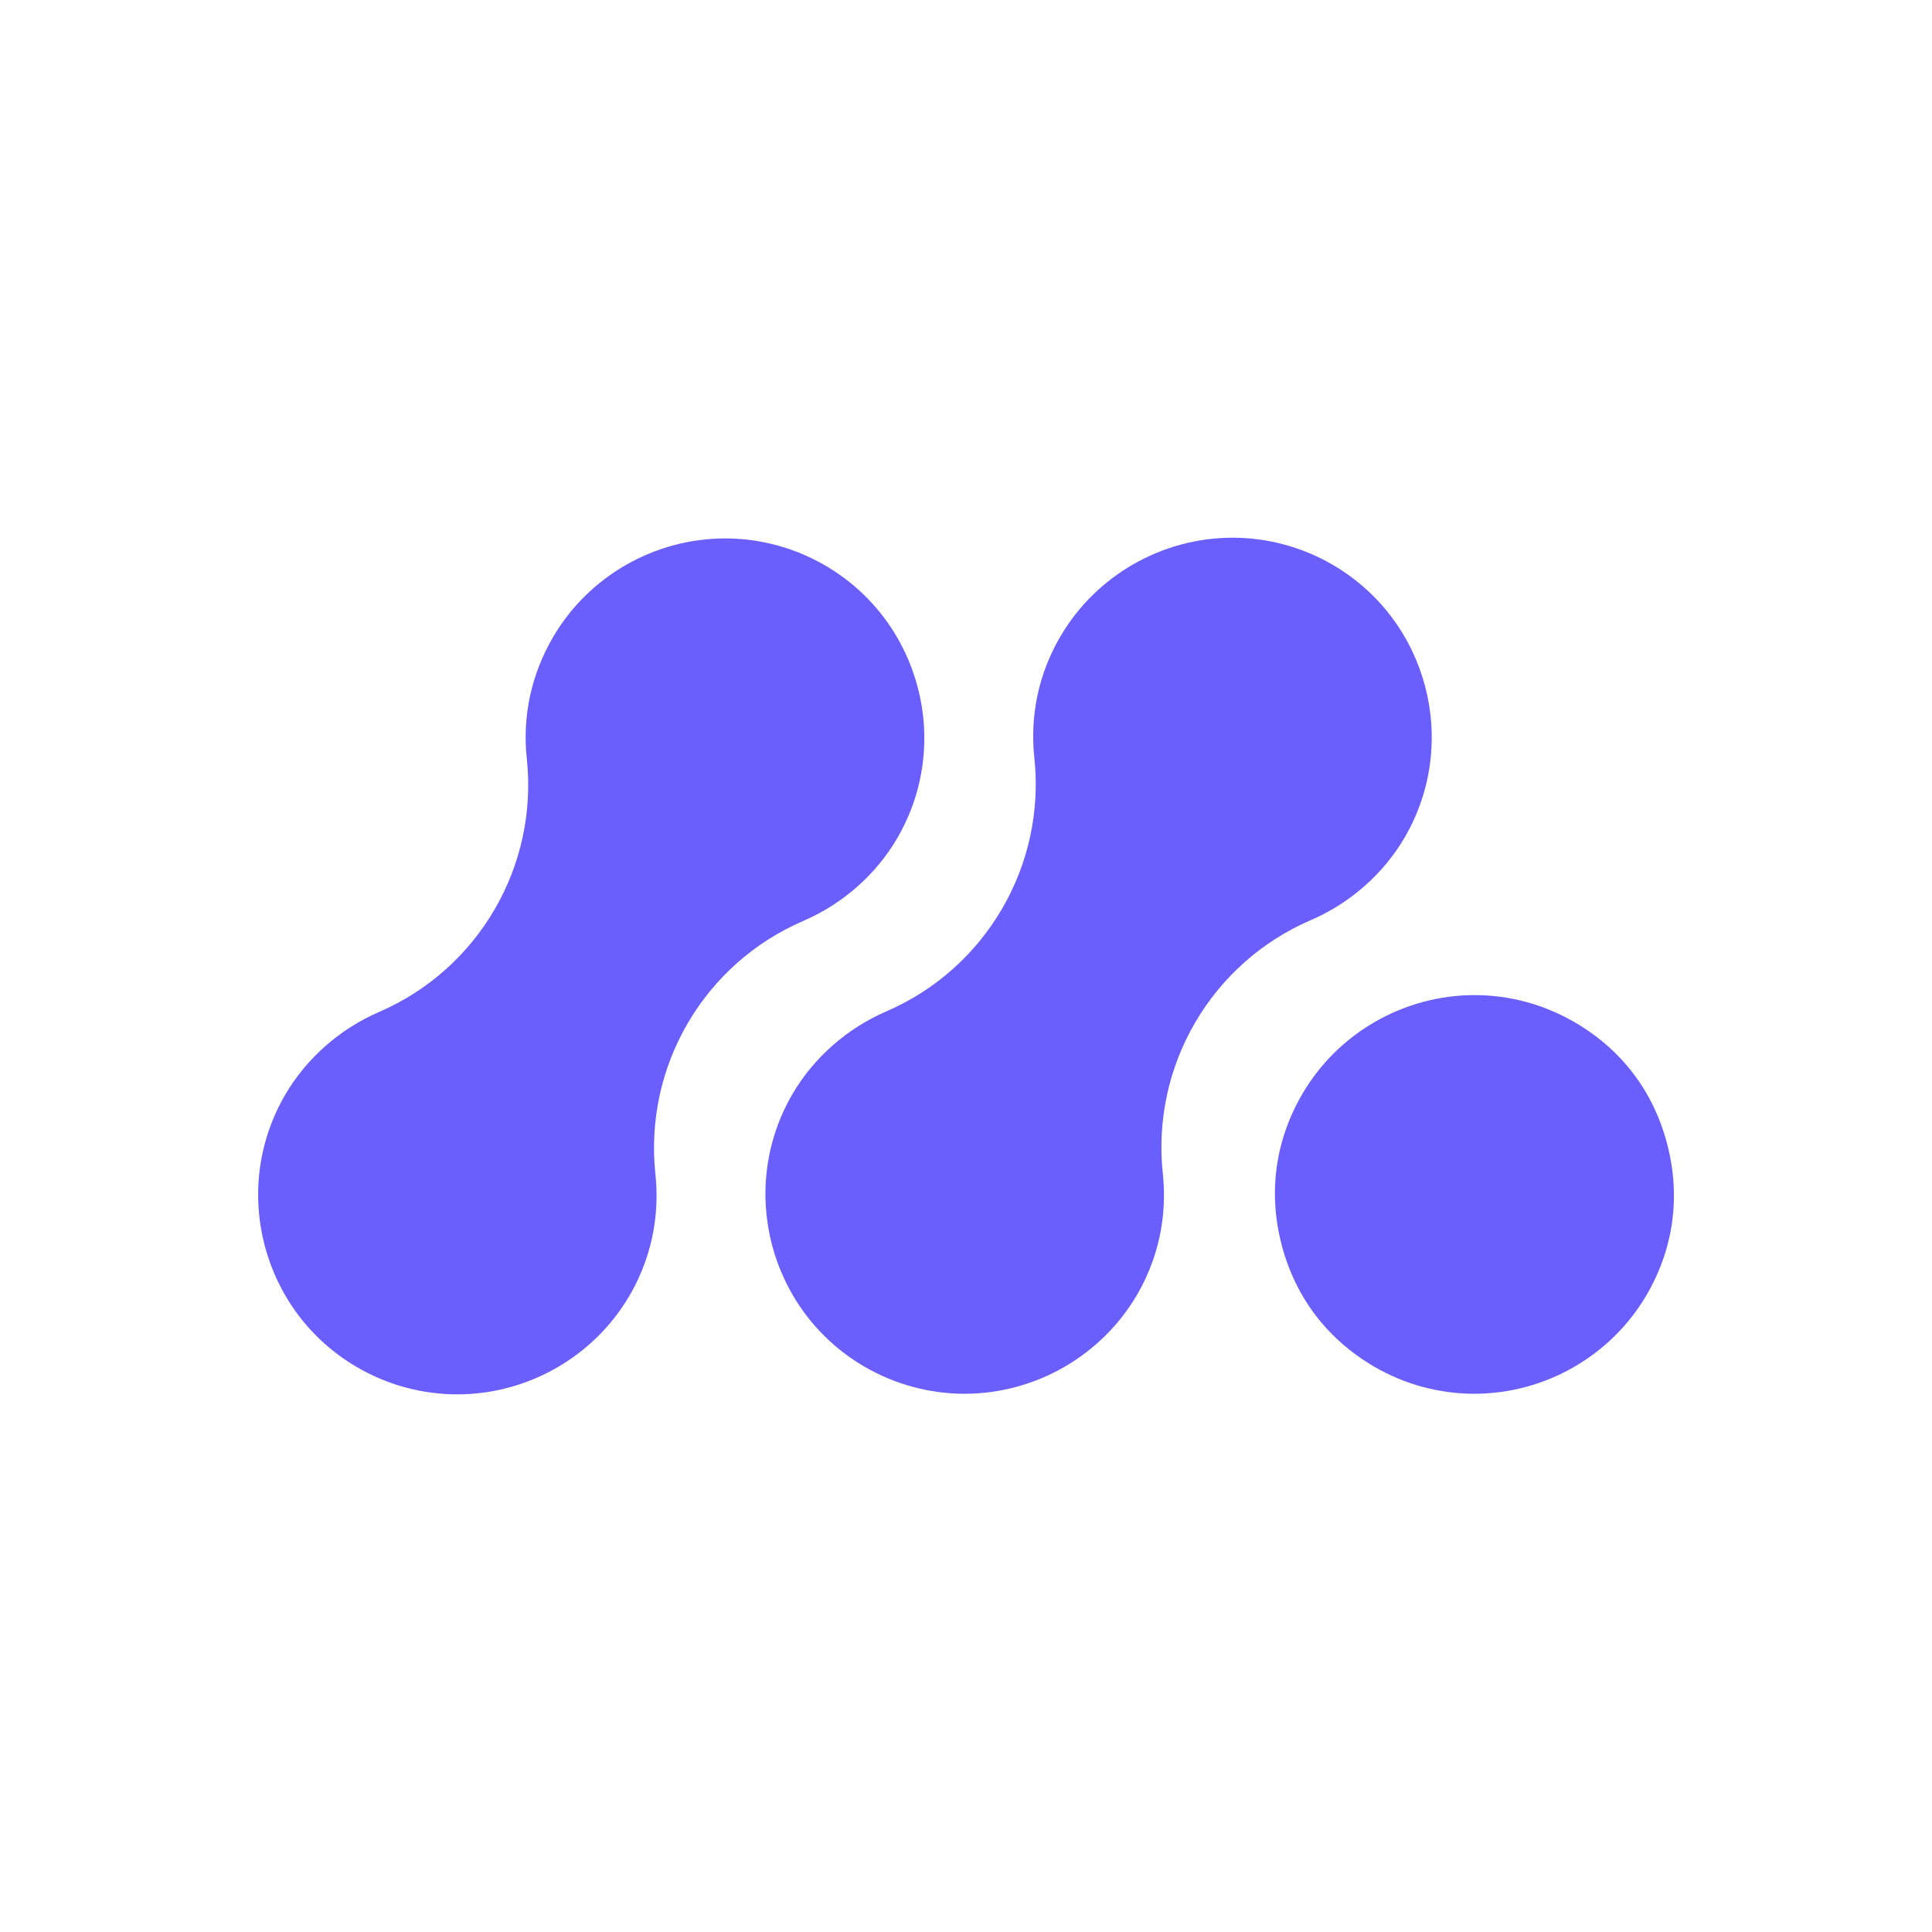
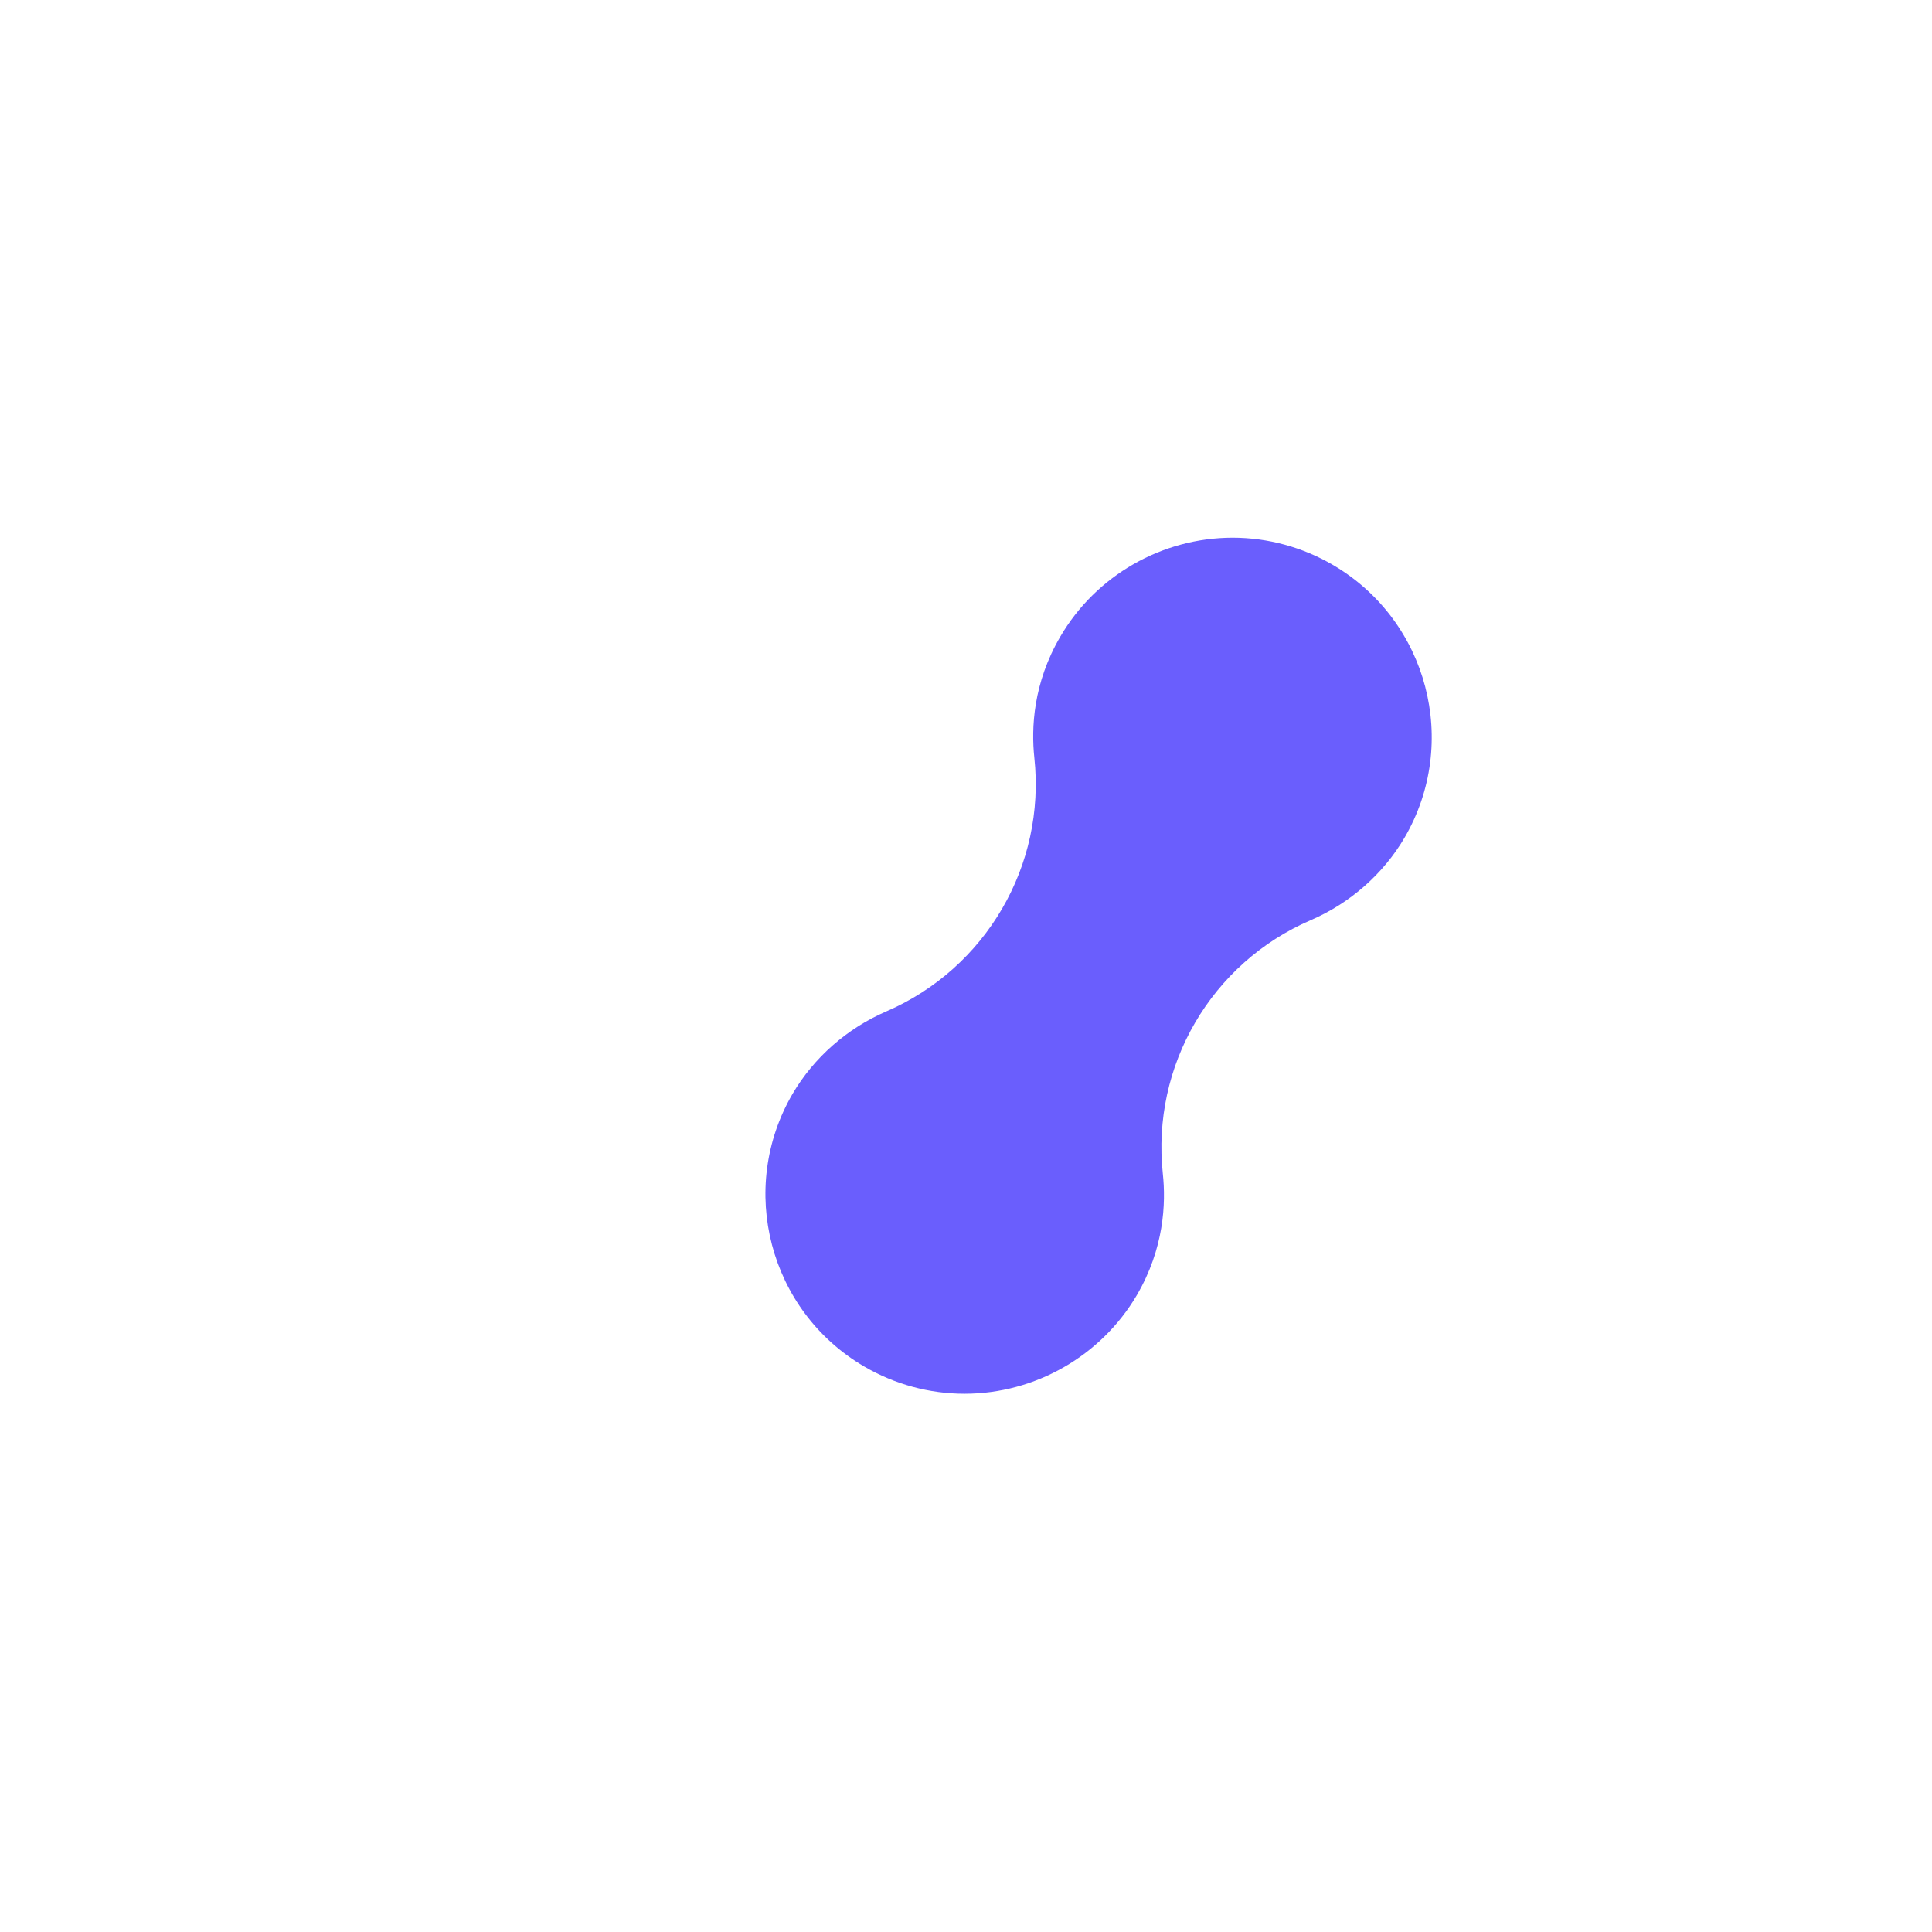
<svg xmlns="http://www.w3.org/2000/svg" width="32" height="32" viewBox="0 0 32 32" fill="none">
-   <path d="M7.573 23.095C6.99 23.095 6.414 22.938 5.909 22.642C4.338 21.724 3.807 19.698 4.727 18.127C5.078 17.528 5.628 17.043 6.275 16.763C7.926 16.051 8.918 14.345 8.725 12.561C8.65 11.864 8.8 11.17 9.16 10.553C9.749 9.544 10.842 8.918 12.012 8.918C12.595 8.918 13.171 9.075 13.676 9.371C15.247 10.291 15.778 12.317 14.858 13.888C14.507 14.487 13.957 14.972 13.308 15.252C11.657 15.962 10.664 17.665 10.856 19.452C10.908 19.944 10.876 20.691 10.425 21.462C9.836 22.469 8.743 23.095 7.573 23.095Z" fill="#6A5EFD" />
  <path d="M15.975 23.085C15.392 23.085 14.816 22.928 14.311 22.632C12.74 21.712 12.21 19.686 13.129 18.115C13.48 17.517 14.031 17.032 14.68 16.752C16.33 16.039 17.323 14.336 17.132 12.551C17.079 12.059 17.111 11.313 17.564 10.541C18.154 9.532 19.247 8.906 20.417 8.906C21 8.906 21.576 9.063 22.081 9.359C23.652 10.279 24.182 12.305 23.263 13.876C22.912 14.475 22.361 14.96 21.712 15.24C20.062 15.95 19.069 17.653 19.26 19.44C19.313 19.932 19.281 20.679 18.83 21.451C18.238 22.459 17.145 23.085 15.975 23.085Z" fill="#6A5EFD" />
-   <path d="M24.418 23.085C23.835 23.085 23.259 22.928 22.754 22.632C21.982 22.179 21.454 21.484 21.228 20.619C21.003 19.754 21.121 18.889 21.572 18.117C22.162 17.108 23.255 16.482 24.425 16.482C25.008 16.482 25.584 16.64 26.089 16.936C26.861 17.386 27.389 18.083 27.614 18.95C27.84 19.815 27.721 20.681 27.271 21.452C26.681 22.459 25.588 23.085 24.418 23.085Z" fill="#6A5EFD" />
</svg>